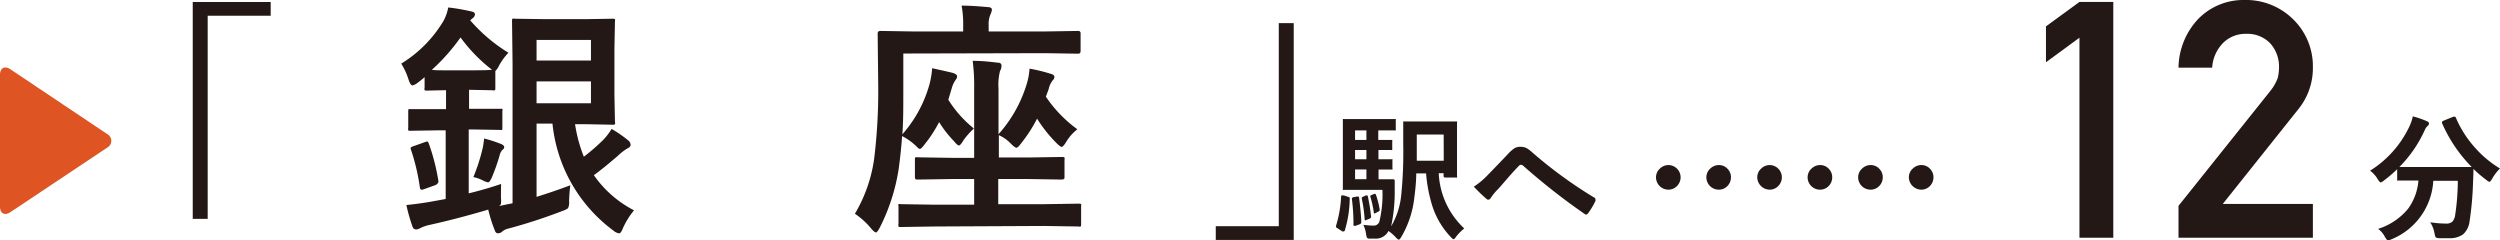
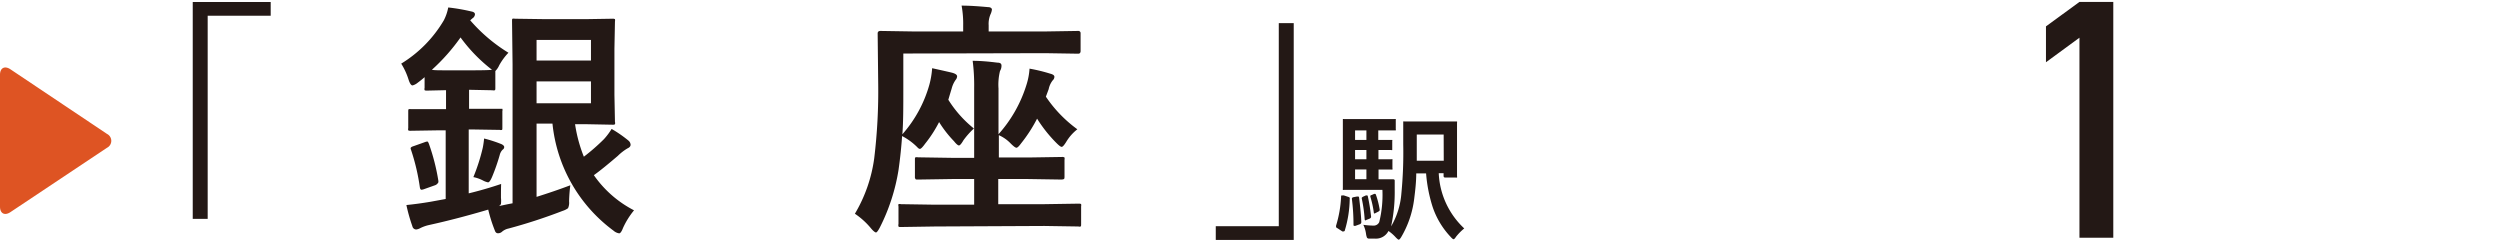
<svg xmlns="http://www.w3.org/2000/svg" viewBox="0 0 284.45 27.32">
  <defs>
    <style>.cls-1{fill:#231815;}.cls-2{fill:#de5423;}</style>
  </defs>
  <g id="レイヤー_2" data-name="レイヤー 2">
    <g id="レイヤー_1-2" data-name="レイヤー 1">
      <path class="cls-1" d="M232.79,7.08V3L236.6.22h3.85V27.05H236.6V4.29Z" />
-       <path class="cls-1" d="M247.87,23.42l10.47-13.1a5.32,5.32,0,0,0,.83-1.47,5.92,5.92,0,0,0,.14-1.21A4,4,0,0,0,258.37,5a3.57,3.57,0,0,0-2.76-1.15,3.62,3.62,0,0,0-2.63,1,4.37,4.37,0,0,0-1.28,2.85h-3.83a8.24,8.24,0,0,1,2.24-5.54A7.17,7.17,0,0,1,255.32,0a7.63,7.63,0,0,1,5.61,2.21,7.46,7.46,0,0,1,2.23,5.46,7.4,7.4,0,0,1-1.62,4.71L252.91,23.2h10.25v3.85H247.87Z" />
      <path class="cls-1" d="M21.93.23H30.8V1.79H23.63V24.9h-1.7Z" />
      <path class="cls-1" d="M147.2,27.3h-8.87V25.74h7.17V2.63h1.7Z" />
      <path class="cls-1" d="M64.89,21.08a18,18,0,0,0-.14,1.83,1.49,1.49,0,0,1-.12.78A2.13,2.13,0,0,1,64,24a60.61,60.61,0,0,1-6.13,2,1.67,1.67,0,0,0-.79.4.66.66,0,0,1-.42.14c-.17,0-.29-.1-.36-.32a16.8,16.8,0,0,1-.75-2.37c-2.3.68-4.54,1.27-6.72,1.75a4.31,4.31,0,0,0-1,.35,1.35,1.35,0,0,1-.46.16.45.45,0,0,1-.45-.37,19.08,19.08,0,0,1-.68-2.41c.87-.09,1.79-.21,2.78-.38l1.69-.31V14.83h-.91l-3.07.05a.52.52,0,0,1-.28-.05.47.47,0,0,1,0-.25V12.71c0-.16,0-.26.07-.29a.94.94,0,0,1,.25,0l3.07,0h.91V10.26l-2.18.05a.44.44,0,0,1-.26-.05.51.51,0,0,1,0-.26V8.78c-.18.16-.43.37-.77.62a1.56,1.56,0,0,1-.6.32c-.16,0-.31-.22-.45-.65a7.82,7.82,0,0,0-.84-1.83,14.23,14.23,0,0,0,4.85-4.93A5.36,5.36,0,0,0,51,.85a21.07,21.07,0,0,1,2.61.45c.29.05.43.16.43.33a.59.59,0,0,1-.29.46l-.25.22A18.46,18.46,0,0,0,57.85,6,6.87,6.87,0,0,0,56.8,7.43a2.1,2.1,0,0,1-.44.65V10c0,.15,0,.24-.07.27a.51.51,0,0,1-.27,0l-2.43-.05h-.22v2.16h.44l3.09,0c.15,0,.23,0,.26,0a.53.53,0,0,1,0,.27v1.87c0,.14,0,.23-.05.26a.47.47,0,0,1-.25,0l-3.09-.05h-.44V22c1.28-.31,2.51-.67,3.69-1.07C57,21.41,57,22,57,22.51a3.15,3.15,0,0,1,0,.69.47.47,0,0,1-.25.25l1-.21.57-.11V7.35l-.06-4.94c0-.16,0-.25.06-.28a.47.47,0,0,1,.25,0l3.53.05h4.49l3.1-.05a.52.52,0,0,1,.28.05.68.68,0,0,1,0,.27l-.06,3.1v5.22l.06,3.1a.45.45,0,0,1,0,.27.45.45,0,0,1-.27.05l-3.1-.06H65.43a16.53,16.53,0,0,0,1,3.7,22.9,22.9,0,0,0,2.29-2,7.47,7.47,0,0,0,.87-1.16A14.24,14.24,0,0,1,71.51,16a.67.67,0,0,1,.24.46c0,.18-.12.32-.35.42a5.75,5.75,0,0,0-1.1.85c-1.1.94-2,1.68-2.73,2.2a12.55,12.55,0,0,0,4.57,4,9,9,0,0,0-1.25,2c-.16.42-.31.62-.44.62a1.26,1.26,0,0,1-.65-.31,17.28,17.28,0,0,1-6.94-12.18H61.05V22.4C62.32,22,63.6,21.57,64.89,21.08ZM48.8,16.36a23.45,23.45,0,0,1,1.08,4.23c0,.07,0,.12,0,.14s-.13.27-.39.35l-1.21.43a1.2,1.2,0,0,1-.32.08c-.09,0-.16-.09-.19-.28a23.77,23.77,0,0,0-1-4.25.59.59,0,0,1-.05-.19c0-.09.12-.18.36-.25l1.21-.43a1.36,1.36,0,0,1,.33-.09C48.67,16.1,48.73,16.18,48.8,16.36Zm.34-8.42C49.39,8,50,8,51,8h2.64q1.89,0,2.34-.06l-.29-.23a18,18,0,0,1-3.29-3.45A22,22,0,0,1,49.14,7.94Zm5.94,7.82a14.91,14.91,0,0,1,2,.65c.19.1.29.21.29.32a.35.35,0,0,1-.18.3,1.28,1.28,0,0,0-.33.6A22.28,22.28,0,0,1,56,20.1c-.18.43-.34.65-.47.65a2.1,2.1,0,0,1-.59-.22,4.11,4.11,0,0,0-1.08-.38,21.65,21.65,0,0,0,1.07-3.34A9.83,9.83,0,0,0,55.08,15.76ZM67.24,4.54H61.05V6.89h6.19Zm0,7.21V9.26H61.05v2.49Z" />
      <path class="cls-1" d="M102.78,6.09V10c0,2.19,0,3.95-.11,5.28a14.37,14.37,0,0,0,3.07-5.63,9.73,9.73,0,0,0,.32-1.89c1.49.33,2.28.51,2.36.54q.48.15.48.39a.66.66,0,0,1-.16.39,3,3,0,0,0-.46,1c-.25.82-.37,1.24-.38,1.27a13.08,13.08,0,0,0,2.91,3.27,9,9,0,0,0-1.19,1.34c-.23.4-.4.59-.51.59s-.31-.16-.56-.48a12.93,12.93,0,0,1-1.7-2.18,14.21,14.21,0,0,1-1.59,2.46c-.28.39-.48.59-.59.59s-.2-.08-.36-.25a7,7,0,0,0-1.67-1.21c-.08,1.19-.21,2.47-.4,3.82a22.16,22.16,0,0,1-2.13,6.58c-.2.38-.35.57-.44.57s-.3-.15-.56-.46a8.52,8.52,0,0,0-1.84-1.67A16.73,16.73,0,0,0,99.47,18a63.73,63.73,0,0,0,.45-8.61L99.86,3.8c0-.18.11-.28.32-.28l3.78.06h5.63V2.93a11.42,11.42,0,0,0-.18-2.29c1,0,2,.08,3,.17.3,0,.45.13.45.28a1.67,1.67,0,0,1-.16.54,2.76,2.76,0,0,0-.21,1.25v.7h6.42l3.77-.06a.25.25,0,0,1,.27.28v2c0,.2-.09.31-.27.31l-3.77-.06Zm3.58,19.68-3.86.06c-.15,0-.24,0-.27-.07a.5.5,0,0,1,0-.27v-2a.46.46,0,0,1,0-.26.45.45,0,0,1,.27,0l3.86.06h4.48V20.37H108.3l-3.85.06c-.17,0-.27,0-.29-.07a.38.38,0,0,1-.06-.26V18.17c0-.15,0-.24.07-.27a.7.7,0,0,1,.28,0l3.85.06h2.54V10a21.76,21.76,0,0,0-.17-3.08c1,0,1.94.1,2.83.21q.45,0,.45.33a1.14,1.14,0,0,1-.17.62,6.53,6.53,0,0,0-.17,2v5.19a15.08,15.08,0,0,0,3.19-5.65,7.52,7.52,0,0,0,.34-1.81,18.84,18.84,0,0,1,2.35.57q.48.12.48.36a.56.56,0,0,1-.19.4,2.37,2.37,0,0,0-.46,1L119,11a14.82,14.82,0,0,0,3.58,3.71,5.19,5.19,0,0,0-1.27,1.44c-.23.37-.4.56-.51.56s-.3-.14-.59-.43A15.6,15.6,0,0,1,118,13.5a16.6,16.6,0,0,1-1.81,2.8q-.37.51-.54.51c-.11,0-.33-.16-.65-.48a4.23,4.23,0,0,0-1.35-.95v2.54H117l3.81-.06a.49.49,0,0,1,.31.06.56.56,0,0,1,0,.25V20.1q0,.22-.06.27s-.13.06-.29.06L117,20.37h-3.42v2.86h5.29l3.87-.06q.23,0,.27.06a.6.6,0,0,1,0,.25v2c0,.16,0,.26-.06.29a.44.44,0,0,1-.25,0l-3.87-.06Z" />
      <path class="cls-2" d="M1.18,7.88C.53,7.45,0,7.73,0,8.51v15c0,.78.53,1.06,1.18.63l11-7.33a.88.88,0,0,0,0-1.57Z" />
-       <path class="cls-1" d="M284.45,19.17a5.24,5.24,0,0,0-.9,1.18c-.14.23-.24.34-.3.34a.91.91,0,0,1-.33-.2,13.57,13.57,0,0,1-1.49-1.27s0,.56-.05,1.56a35.83,35.83,0,0,1-.39,4.39,2.36,2.36,0,0,1-.75,1.5,2.53,2.53,0,0,1-1.59.43c-.46,0-.82,0-1.07,0s-.4-.05-.45-.11a1.55,1.55,0,0,1-.13-.44,3.41,3.41,0,0,0-.49-1.26,12.43,12.43,0,0,0,1.8.15,1,1,0,0,0,.75-.25,1.52,1.52,0,0,0,.29-.73,26.64,26.64,0,0,0,.3-3.89h-2.79a7.64,7.64,0,0,1-4.77,6.66,1.2,1.2,0,0,1-.39.12c-.07,0-.18-.12-.33-.37a2.63,2.63,0,0,0-.79-.94A7.22,7.22,0,0,0,274,23.74a6.3,6.3,0,0,0,1.17-3.2h-.2l-2.07,0a.24.24,0,0,1-.15,0,.37.37,0,0,1,0-.14V19.25a15.2,15.2,0,0,1-1.52,1.3,1.13,1.13,0,0,1-.35.21c-.06,0-.17-.11-.33-.34a3.13,3.13,0,0,0-.88-1,11.94,11.94,0,0,0,4.54-5.18,5.44,5.44,0,0,0,.32-1,10.21,10.21,0,0,1,1.62.56c.15.06.22.15.22.26a.37.37,0,0,1-.12.24,1.24,1.24,0,0,0-.36.5A14.34,14.34,0,0,1,273,19c.29,0,.95,0,2,0h4.23q1.73,0,2,0a16.46,16.46,0,0,1-3.38-5,.45.45,0,0,1,0-.13s.06-.09.18-.14l1.11-.45a.62.62,0,0,1,.18,0s.08,0,.12.14a12.39,12.39,0,0,0,2.3,3.53A11.9,11.9,0,0,0,284.45,19.17Z" />
-       <path class="cls-1" d="M152.89,22.23l.48.16a.5.5,0,0,1,.2.1.54.54,0,0,1,0,.17,12.82,12.82,0,0,1-.55,3.53c0,.1-.09.14-.15.14a.22.22,0,0,1-.14,0l-.55-.36c-.11-.05-.16-.1-.16-.16a.38.38,0,0,1,0-.14,13.29,13.29,0,0,0,.57-3.28c0-.1,0-.15.07-.15Zm4.4-.63h-2.7l-1.64,0a.24.24,0,0,1-.16,0,.42.42,0,0,1,0-.16l0-1.9V15.63l0-1.94c0-.08,0-.13,0-.14a.24.24,0,0,1,.15,0l1.64,0h2.53l1.55,0a.24.24,0,0,1,.15,0,.41.41,0,0,1,0,.14v1a.24.24,0,0,1,0,.15s-.07,0-.14,0l-1.55,0h-.3v1.08l1.45,0c.08,0,.13,0,.14,0a.22.22,0,0,1,0,.14v.87c0,.08,0,.13,0,.14a.19.19,0,0,1-.13,0h-.44l-1,0v1.05l1.45,0a.3.3,0,0,1,.14,0,.22.22,0,0,1,0,.14v.88a.2.2,0,0,1,0,.15.31.31,0,0,1-.13,0h-.2l-1.25,0v1.11h.28l1.38,0q.18,0,.18.15v.06l0,1a18.4,18.4,0,0,1-.41,4.15A8.75,8.75,0,0,0,159.45,22a48.27,48.27,0,0,0,.21-5.58l0-2.44c0-.09,0-.14,0-.16a.4.4,0,0,1,.15,0l1.76,0h2.29l1.76,0c.09,0,.14,0,.16,0a.24.24,0,0,1,0,.15l0,1.57V18.5l0,1.55a.24.24,0,0,1,0,.15.32.32,0,0,1-.16,0h-1.19c-.12,0-.18-.06-.18-.19v-.3h-.55a9.14,9.14,0,0,0,2.9,6.28,6.2,6.2,0,0,0-.92.93c-.13.2-.23.3-.29.3s-.17-.08-.32-.25A9.22,9.22,0,0,1,163,23.53a16.83,16.83,0,0,1-.74-3.8h-1.12c0,.95-.11,1.91-.23,2.86a11.25,11.25,0,0,1-1.49,4.4c-.12.19-.21.28-.27.28s-.16-.08-.33-.25a4.74,4.74,0,0,0-.84-.74,1.6,1.6,0,0,1-1.53.87l-.67,0a.3.3,0,0,1-.24-.1,1.78,1.78,0,0,1-.11-.42,3.44,3.44,0,0,0-.31-1.05,9.56,9.56,0,0,0,1.16.09.69.69,0,0,0,.65-.4A12.86,12.86,0,0,0,157.29,21.6Zm-2.89.76.14,0c.06,0,.09.05.1.15.14,1.15.23,2.08.25,2.77a.25.25,0,0,1-.19.24l-.49.18-.15,0s-.06,0-.06-.14a22.81,22.81,0,0,0-.18-2.9.32.32,0,0,1,0-.08c0-.07.07-.12.2-.15Zm-.22-6.44h1.29V14.84h-1.29Zm0,2.2h1.29V17.07h-1.29Zm0,2.27h1.29V19.28h-1.29Zm1.24,1.84.12,0c.05,0,.08.05.1.15a21.12,21.12,0,0,1,.36,2.24v.07c0,.07-.06.14-.19.2l-.33.13a.42.42,0,0,1-.14.06s-.07-.05-.07-.15a16,16,0,0,0-.33-2.34.51.51,0,0,1,0-.09s.06-.08.17-.13Zm.93-.17.11,0s.07,0,.1.12a9.79,9.79,0,0,1,.42,1.66.56.56,0,0,0,0,.07c0,.06-.05.11-.14.16l-.33.17a.28.28,0,0,1-.12.05c-.05,0-.07,0-.08-.13a11.08,11.08,0,0,0-.39-1.77.33.33,0,0,1,0-.1s0-.07.15-.1Zm7.91-6.75H161.2v1.38c0,.75,0,1.28,0,1.6h3.07Z" />
-       <path class="cls-1" d="M167.69,21.24a8.75,8.75,0,0,0,1.6-1.34q1.17-1.2,2.28-2.37a4,4,0,0,1,.79-.69,1.38,1.38,0,0,1,.62-.14,1.67,1.67,0,0,1,.69.14,3.57,3.57,0,0,1,.67.5,50.87,50.87,0,0,0,7,5.11.26.26,0,0,1,.19.24.31.31,0,0,1,0,.18,9,9,0,0,1-.81,1.36c-.09.12-.16.18-.24.18a.29.29,0,0,1-.17-.06,73.44,73.44,0,0,1-7-5.49.42.42,0,0,0-.25-.11.34.34,0,0,0-.25.13c-.3.31-.72.76-1.25,1.37s-1,1.17-1.31,1.47a6.29,6.29,0,0,0-.63.8c-.09.14-.18.2-.28.2a.32.32,0,0,1-.22-.1A19.75,19.75,0,0,1,167.69,21.24Z" />
-       <path class="cls-1" d="M189.84,18.78a1.4,1.4,0,0,1,1.38,1.38,1.4,1.4,0,0,1-.47,1.06,1.31,1.31,0,0,1-.91.36,1.41,1.41,0,0,1-1.42-1.42,1.33,1.33,0,0,1,.47-1A1.39,1.39,0,0,1,189.84,18.78Zm5.75,0a1.32,1.32,0,0,1,1,.46,1.35,1.35,0,0,1,.36.92,1.42,1.42,0,0,1-.46,1.06,1.33,1.33,0,0,1-.92.36,1.41,1.41,0,0,1-1.42-1.42,1.33,1.33,0,0,1,.47-1A1.39,1.39,0,0,1,195.59,18.78Zm5.76,0a1.4,1.4,0,0,1,1.39,1.38,1.4,1.4,0,0,1-.47,1.06,1.32,1.32,0,0,1-.92.36,1.43,1.43,0,0,1-1.41-1.42,1.33,1.33,0,0,1,.47-1A1.38,1.38,0,0,1,201.35,18.78Z" />
-       <path class="cls-1" d="M207.11,18.78a1.32,1.32,0,0,1,1,.46,1.35,1.35,0,0,1,.36.92,1.39,1.39,0,0,1-.46,1.06,1.33,1.33,0,0,1-.92.36,1.41,1.41,0,0,1-1.42-1.42,1.33,1.33,0,0,1,.47-1A1.39,1.39,0,0,1,207.11,18.78Zm5.75,0a1.32,1.32,0,0,1,1,.46,1.35,1.35,0,0,1,.36.92,1.39,1.39,0,0,1-.46,1.06,1.33,1.33,0,0,1-.92.36,1.41,1.41,0,0,1-1.42-1.42,1.33,1.33,0,0,1,.47-1A1.39,1.39,0,0,1,212.86,18.78Zm5.77,0a1.32,1.32,0,0,1,1,.46,1.35,1.35,0,0,1,.36.92,1.42,1.42,0,0,1-.46,1.06,1.33,1.33,0,0,1-.92.36,1.43,1.43,0,0,1-1.42-1.42,1.33,1.33,0,0,1,.47-1A1.39,1.39,0,0,1,218.63,18.78Z" />
+       <path class="cls-1" d="M152.89,22.23l.48.16a.5.5,0,0,1,.2.1.54.54,0,0,1,0,.17,12.82,12.82,0,0,1-.55,3.53c0,.1-.09.14-.15.14a.22.22,0,0,1-.14,0l-.55-.36c-.11-.05-.16-.1-.16-.16a.38.38,0,0,1,0-.14,13.29,13.29,0,0,0,.57-3.28c0-.1,0-.15.07-.15Zm4.4-.63h-2.7l-1.64,0a.24.24,0,0,1-.16,0,.42.42,0,0,1,0-.16l0-1.9V15.63l0-1.94c0-.08,0-.13,0-.14a.24.24,0,0,1,.15,0l1.64,0h2.53l1.55,0a.24.24,0,0,1,.15,0,.41.41,0,0,1,0,.14v1a.24.24,0,0,1,0,.15s-.07,0-.14,0l-1.55,0h-.3v1.08l1.45,0c.08,0,.13,0,.14,0a.22.22,0,0,1,0,.14v.87c0,.08,0,.13,0,.14a.19.19,0,0,1-.13,0h-.44l-1,0v1.05l1.45,0a.3.3,0,0,1,.14,0,.22.22,0,0,1,0,.14v.88a.2.2,0,0,1,0,.15.31.31,0,0,1-.13,0h-.2l-1.25,0v1.11h.28l1.38,0q.18,0,.18.15v.06l0,1a18.4,18.4,0,0,1-.41,4.15A8.75,8.75,0,0,0,159.45,22a48.27,48.27,0,0,0,.21-5.58l0-2.44c0-.09,0-.14,0-.16a.4.4,0,0,1,.15,0l1.76,0h2.29l1.76,0c.09,0,.14,0,.16,0a.24.24,0,0,1,0,.15V18.5l0,1.55a.24.24,0,0,1,0,.15.32.32,0,0,1-.16,0h-1.19c-.12,0-.18-.06-.18-.19v-.3h-.55a9.14,9.14,0,0,0,2.9,6.28,6.2,6.2,0,0,0-.92.93c-.13.2-.23.3-.29.3s-.17-.08-.32-.25A9.22,9.22,0,0,1,163,23.53a16.83,16.83,0,0,1-.74-3.8h-1.12c0,.95-.11,1.91-.23,2.86a11.25,11.25,0,0,1-1.49,4.4c-.12.19-.21.28-.27.28s-.16-.08-.33-.25a4.74,4.74,0,0,0-.84-.74,1.6,1.6,0,0,1-1.53.87l-.67,0a.3.3,0,0,1-.24-.1,1.78,1.78,0,0,1-.11-.42,3.44,3.44,0,0,0-.31-1.05,9.56,9.56,0,0,0,1.16.09.69.69,0,0,0,.65-.4A12.86,12.86,0,0,0,157.29,21.6Zm-2.89.76.14,0c.06,0,.09.05.1.15.14,1.15.23,2.08.25,2.77a.25.25,0,0,1-.19.24l-.49.18-.15,0s-.06,0-.06-.14a22.81,22.81,0,0,0-.18-2.9.32.32,0,0,1,0-.08c0-.07.07-.12.2-.15Zm-.22-6.44h1.29V14.84h-1.29Zm0,2.2h1.29V17.07h-1.29Zm0,2.27h1.29V19.28h-1.29Zm1.24,1.84.12,0c.05,0,.08.05.1.15a21.12,21.12,0,0,1,.36,2.24v.07c0,.07-.06.14-.19.2l-.33.13a.42.42,0,0,1-.14.06s-.07-.05-.07-.15a16,16,0,0,0-.33-2.34.51.51,0,0,1,0-.09s.06-.08.17-.13Zm.93-.17.11,0s.07,0,.1.12a9.79,9.79,0,0,1,.42,1.66.56.56,0,0,0,0,.07c0,.06-.05.11-.14.16l-.33.17a.28.28,0,0,1-.12.05c-.05,0-.07,0-.08-.13a11.08,11.08,0,0,0-.39-1.77.33.33,0,0,1,0-.1s0-.07.15-.1Zm7.91-6.75H161.2v1.38c0,.75,0,1.28,0,1.6h3.07Z" />
    </g>
  </g>
</svg>